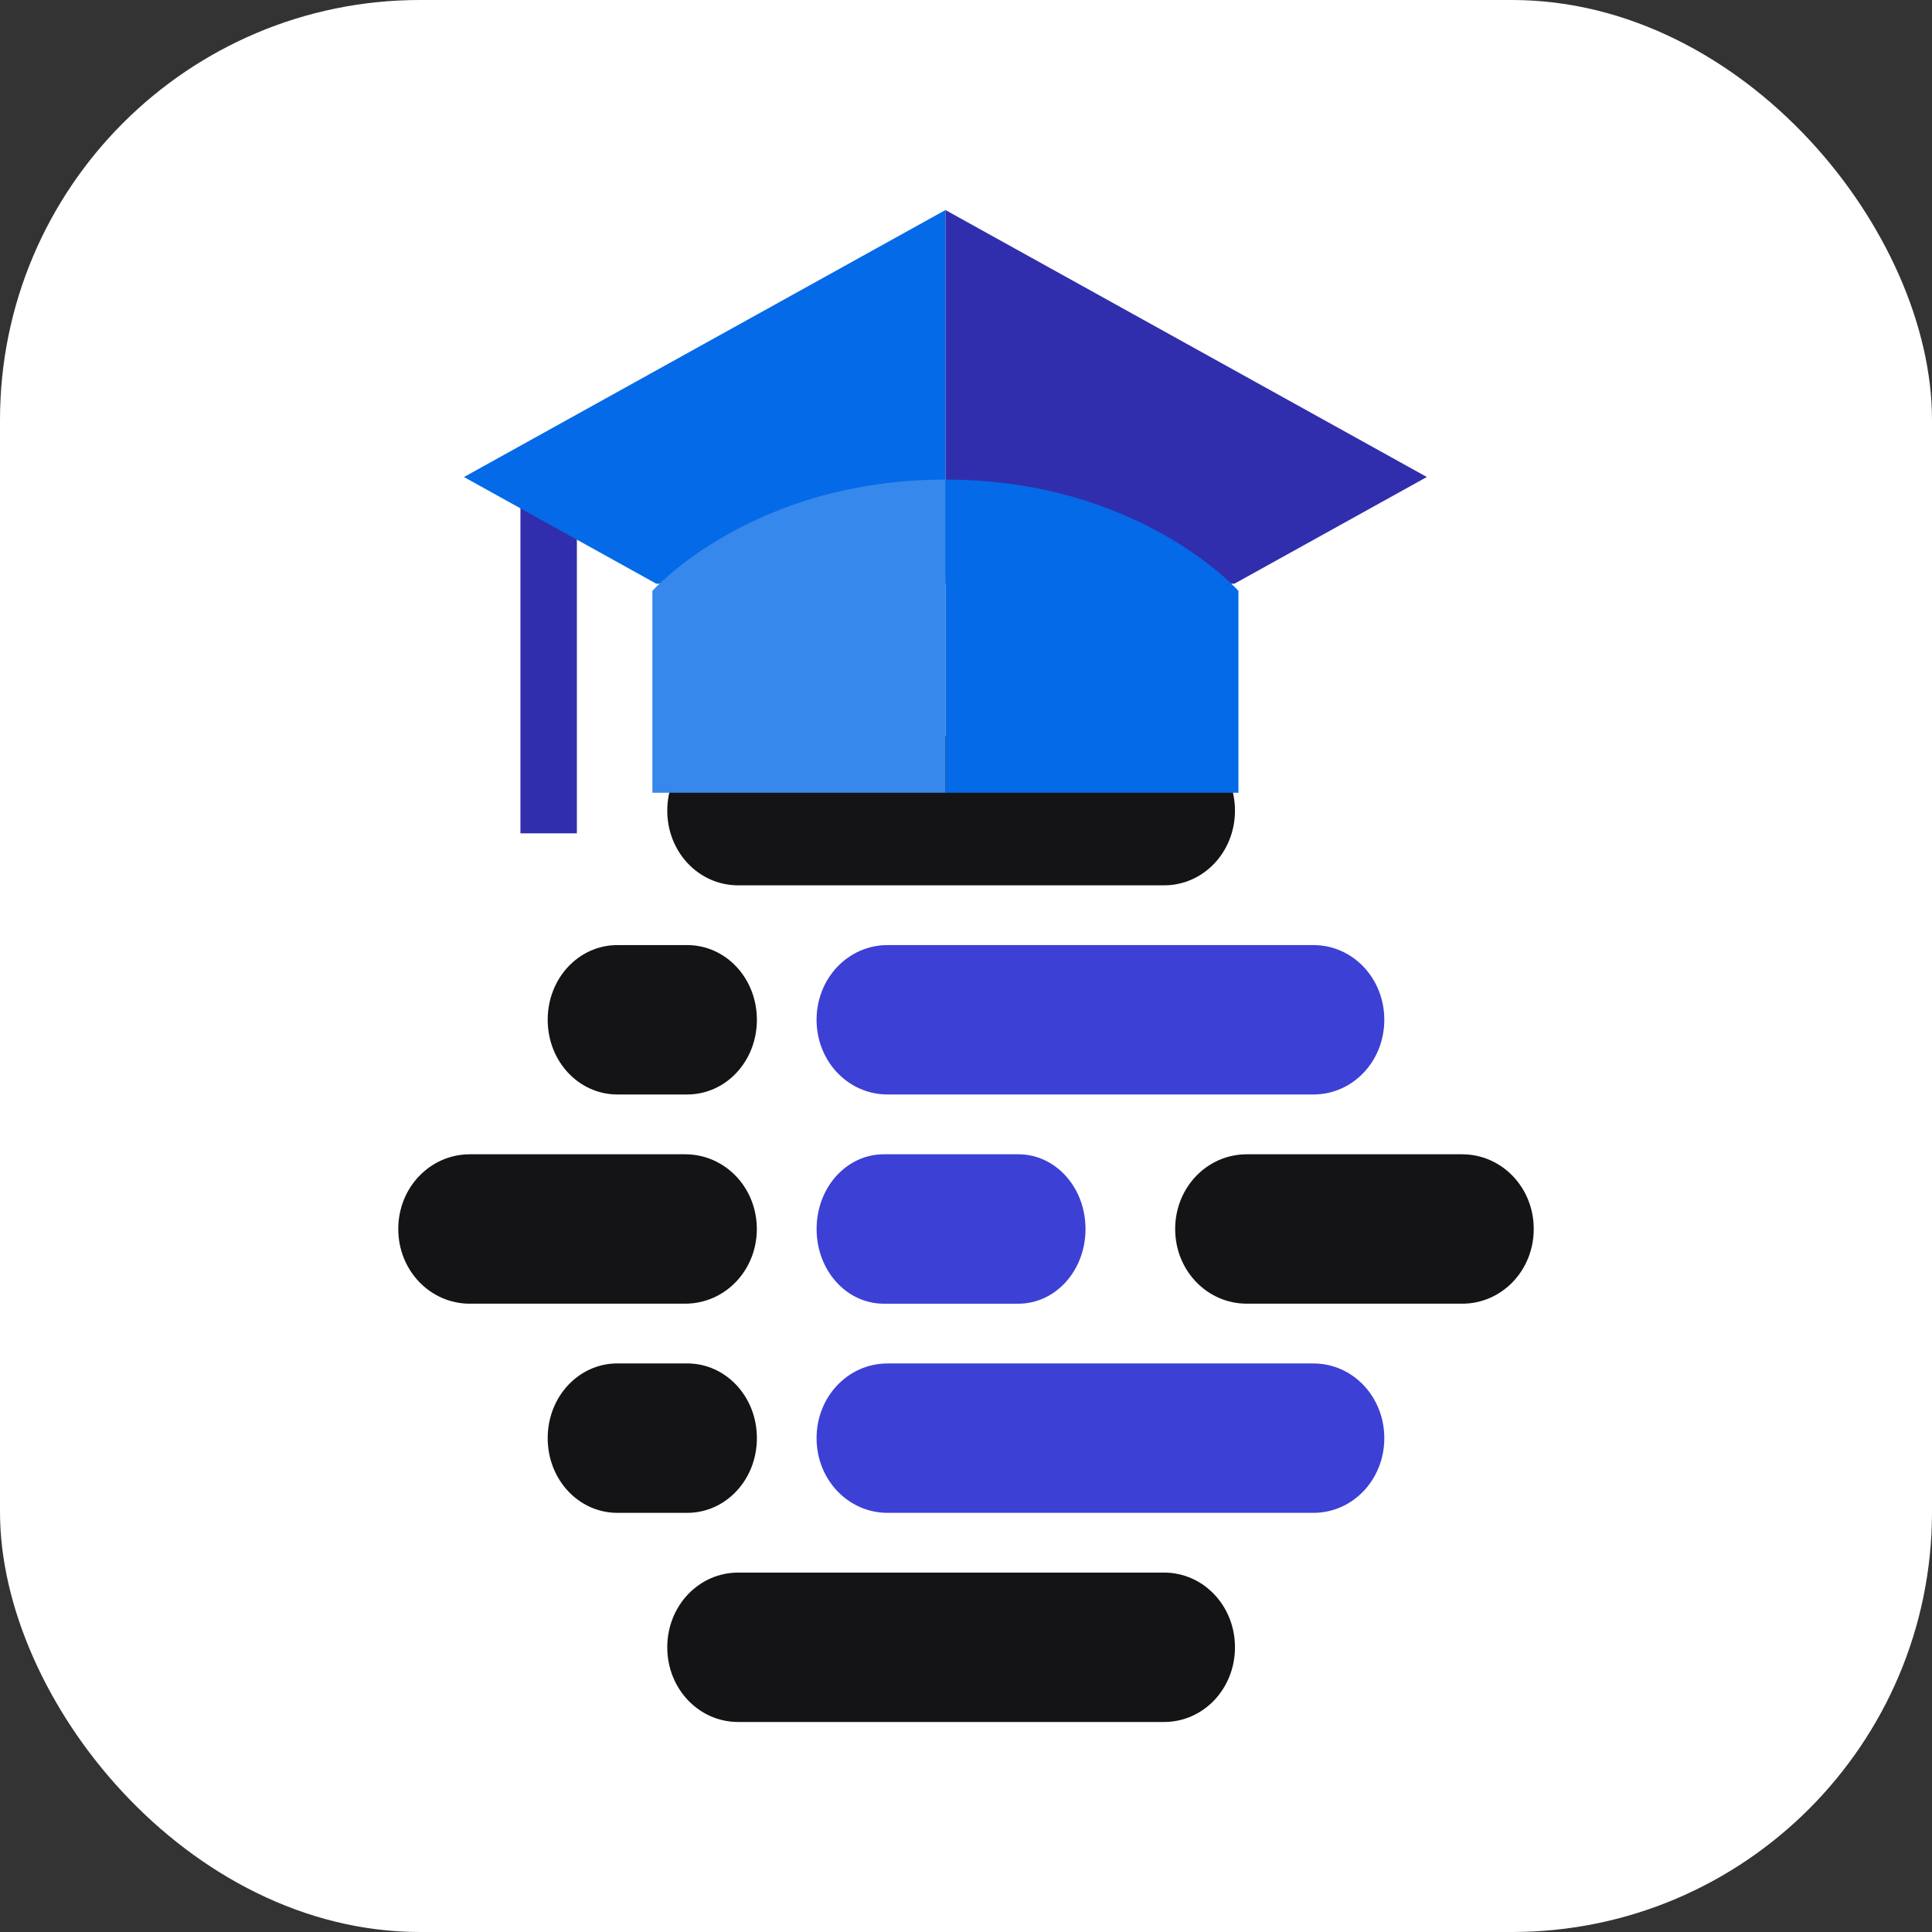
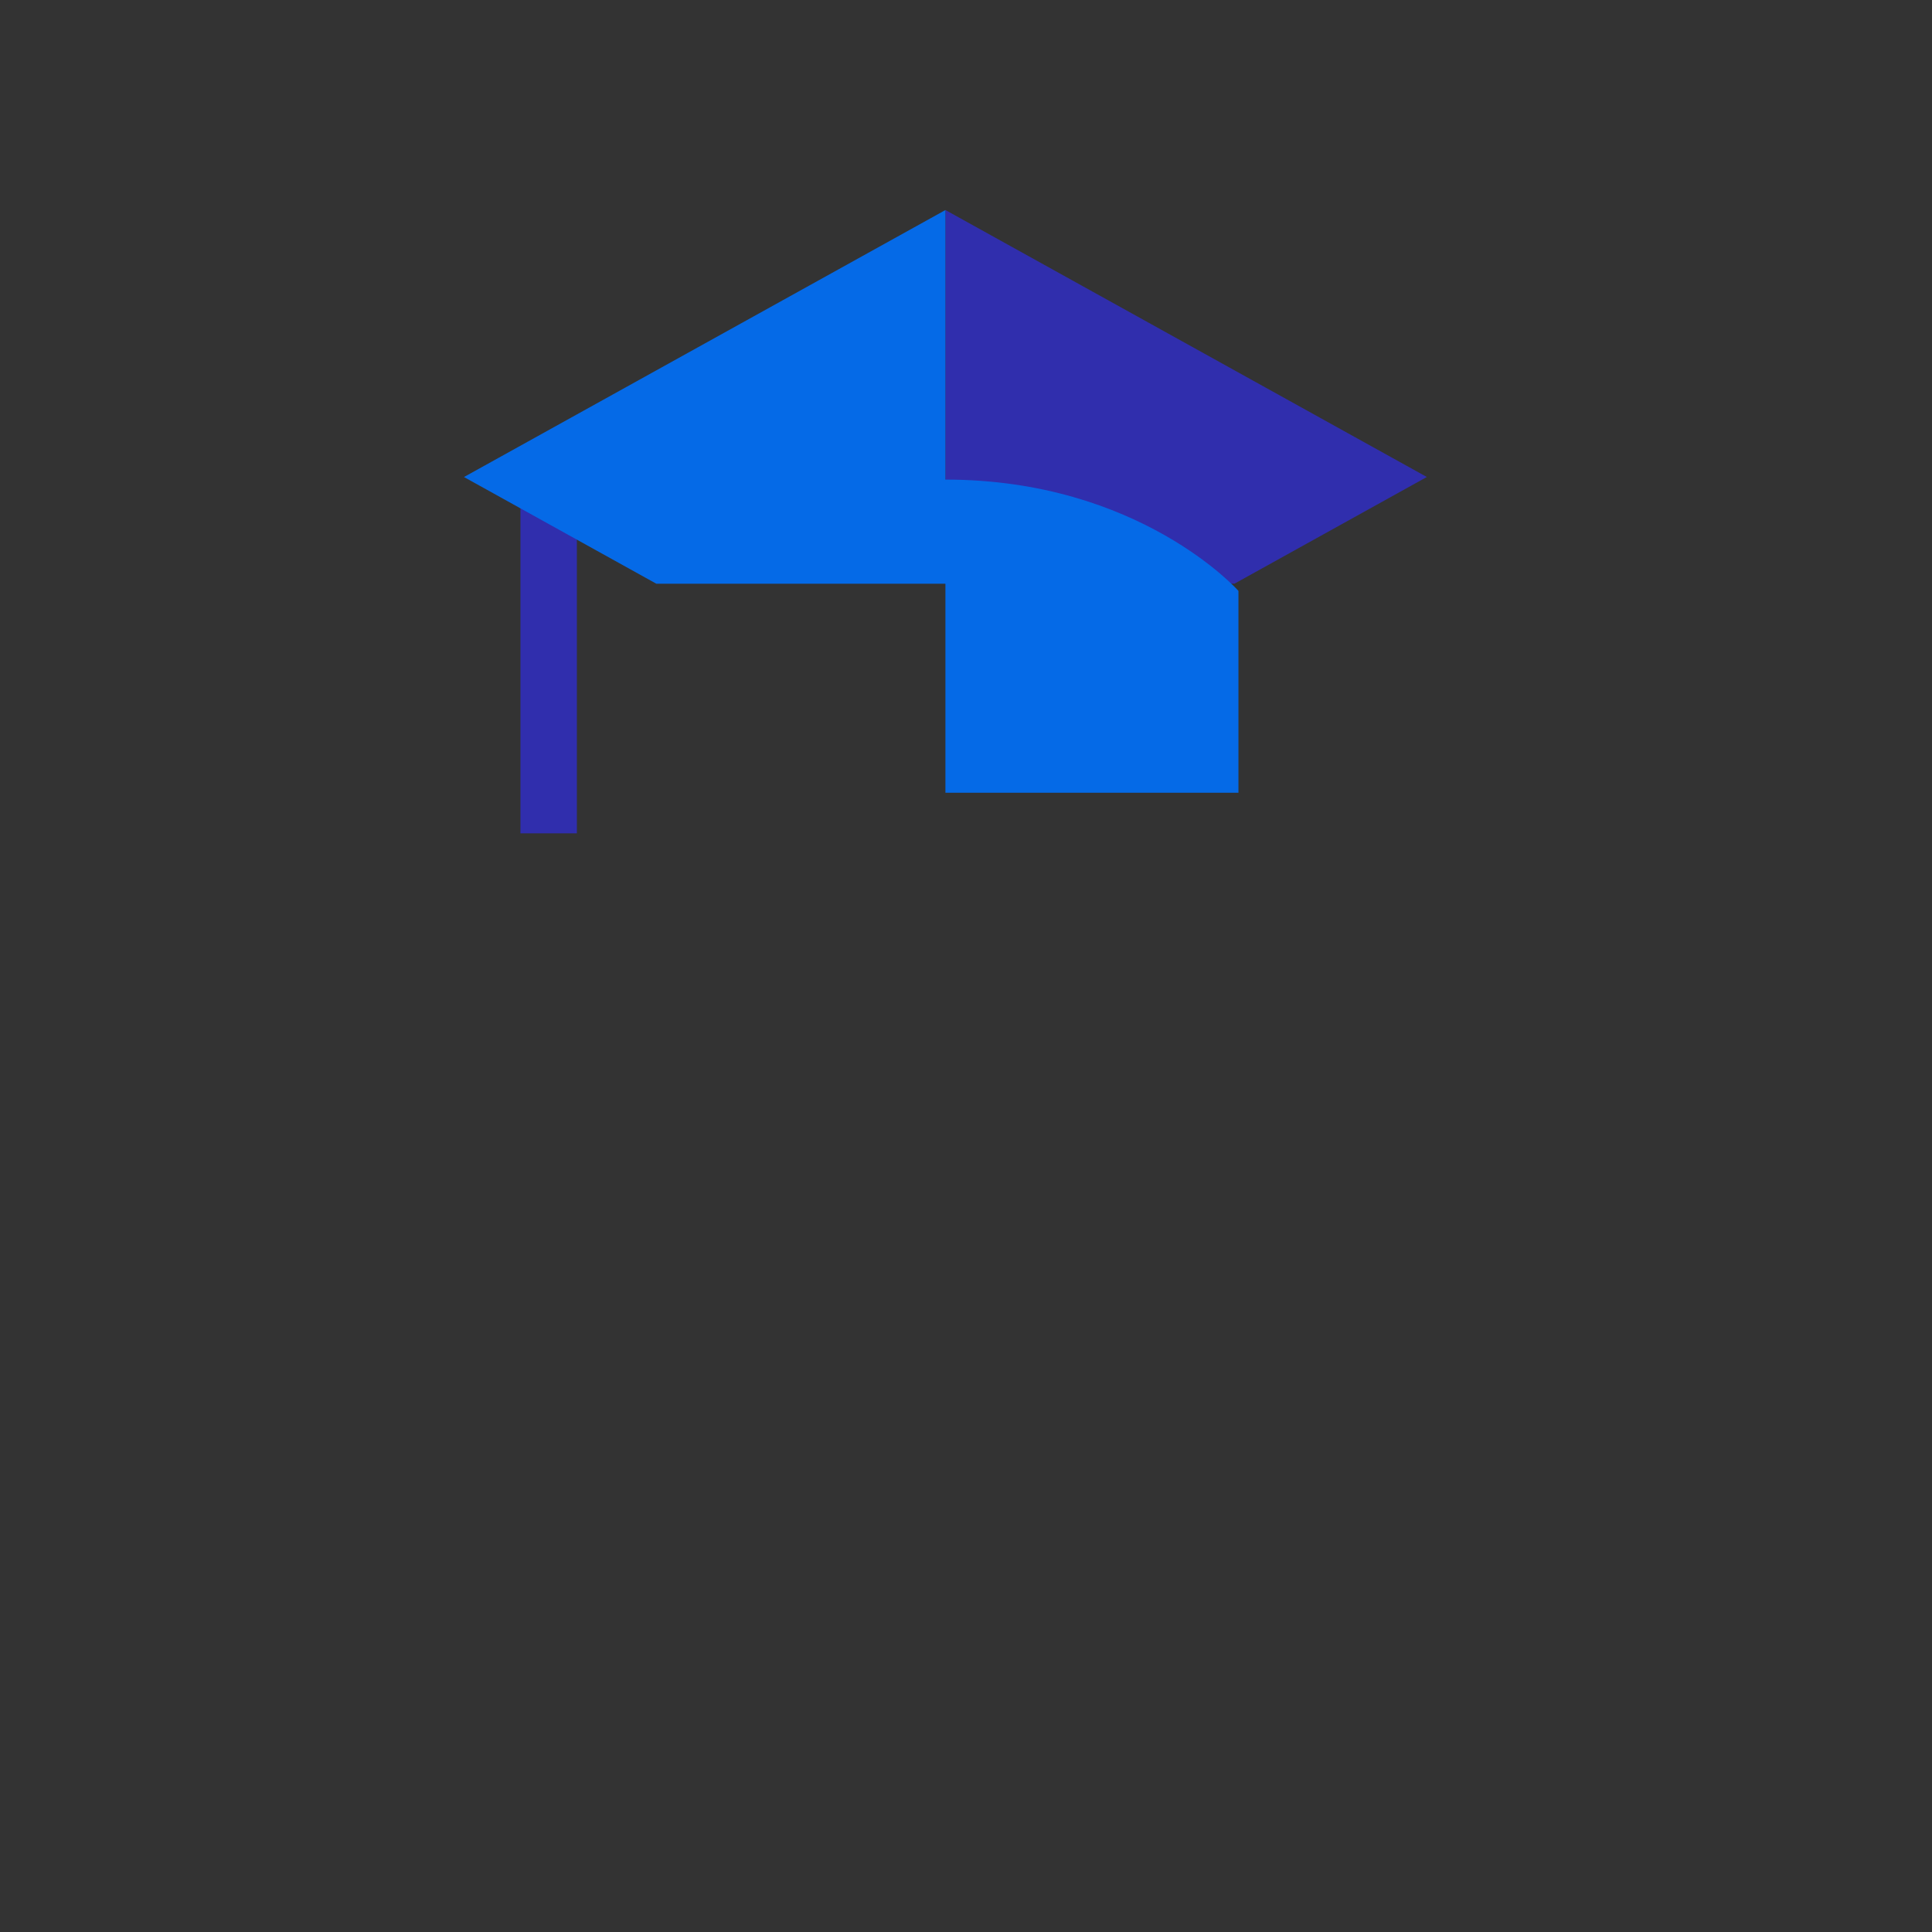
<svg xmlns="http://www.w3.org/2000/svg" width="64" height="64" fill="none">
  <rect width="100%" height="100%" fill="#333333" stroke="none" />
-   <rect width="64" height="64" fill="#fff" rx="13.913" />
-   <path fill="#3D40D5" fill-rule="evenodd" d="M43.507 36.256H29.402c-1.307 0-2.352-1.1-2.352-2.474 0-1.375 1.045-2.475 2.351-2.475h14.106c1.306 0 2.35 1.1 2.35 2.475s-1.044 2.474-2.35 2.474Zm0 13.859H29.402c-1.307 0-2.352-1.1-2.352-2.475 0-1.374 1.045-2.474 2.351-2.474h14.106c1.306 0 2.35 1.1 2.35 2.474 0 1.375-1.044 2.475-2.35 2.475Zm-14.23-6.928h4.455c1.237 0 2.227-1.1 2.227-2.475s-.99-2.475-2.227-2.475h-4.454c-1.238 0-2.227 1.1-2.227 2.475s.99 2.475 2.227 2.475Z" clip-rule="evenodd" />
-   <path fill="#141416" fill-rule="evenodd" d="M24.454 29.328H38.56c1.306 0 2.35-1.1 2.35-2.475s-1.044-2.475-2.35-2.475H24.454c-1.306 0-2.35 1.1-2.35 2.475s1.044 2.475 2.35 2.475Zm0 27.715H38.56c1.306 0 2.35-1.1 2.35-2.474 0-1.375-1.044-2.475-2.35-2.475H24.454c-1.306 0-2.35 1.1-2.35 2.475 0 1.374 1.044 2.474 2.35 2.474Zm-1.691-20.787h-2.31c-1.283 0-2.31-1.1-2.31-2.474 0-1.375 1.027-2.475 2.31-2.475h2.31c1.283 0 2.31 1.1 2.31 2.475s-1.027 2.474-2.31 2.474Zm-7.195 6.93h7.127c1.32 0 2.376-1.1 2.376-2.474 0-1.375-1.056-2.475-2.376-2.475h-7.127c-1.32 0-2.375 1.1-2.375 2.475s1.056 2.475 2.375 2.475Zm32.864 0h-7.128c-1.32 0-2.375-1.1-2.375-2.474 0-1.375 1.056-2.475 2.375-2.475h7.127c1.32 0 2.376 1.1 2.376 2.475s-1.056 2.475-2.376 2.475Zm-27.979 6.929h2.31c1.283 0 2.31-1.1 2.31-2.475s-1.027-2.475-2.31-2.475h-2.31c-1.283 0-2.31 1.1-2.31 2.475s1.027 2.475 2.31 2.475Z" clip-rule="evenodd" />
  <path fill="#302EAD" d="M47.266 15.801 31.318 6.957v12.378h9.576l6.372-3.534Zm-30.026.002h1.87v11.802h-1.87V15.803Z" />
  <path fill="#056AE7" d="m15.37 15.802 6.371 3.534h9.577V6.958L15.37 15.802Zm15.948.085V26.26h9.707v-6.686s-3.274-3.687-9.707-3.687Z" />
-   <path fill="#3788EC" d="M21.611 19.574v6.686h9.707V15.887c-6.432 0-9.707 3.687-9.707 3.687Z" />
</svg>